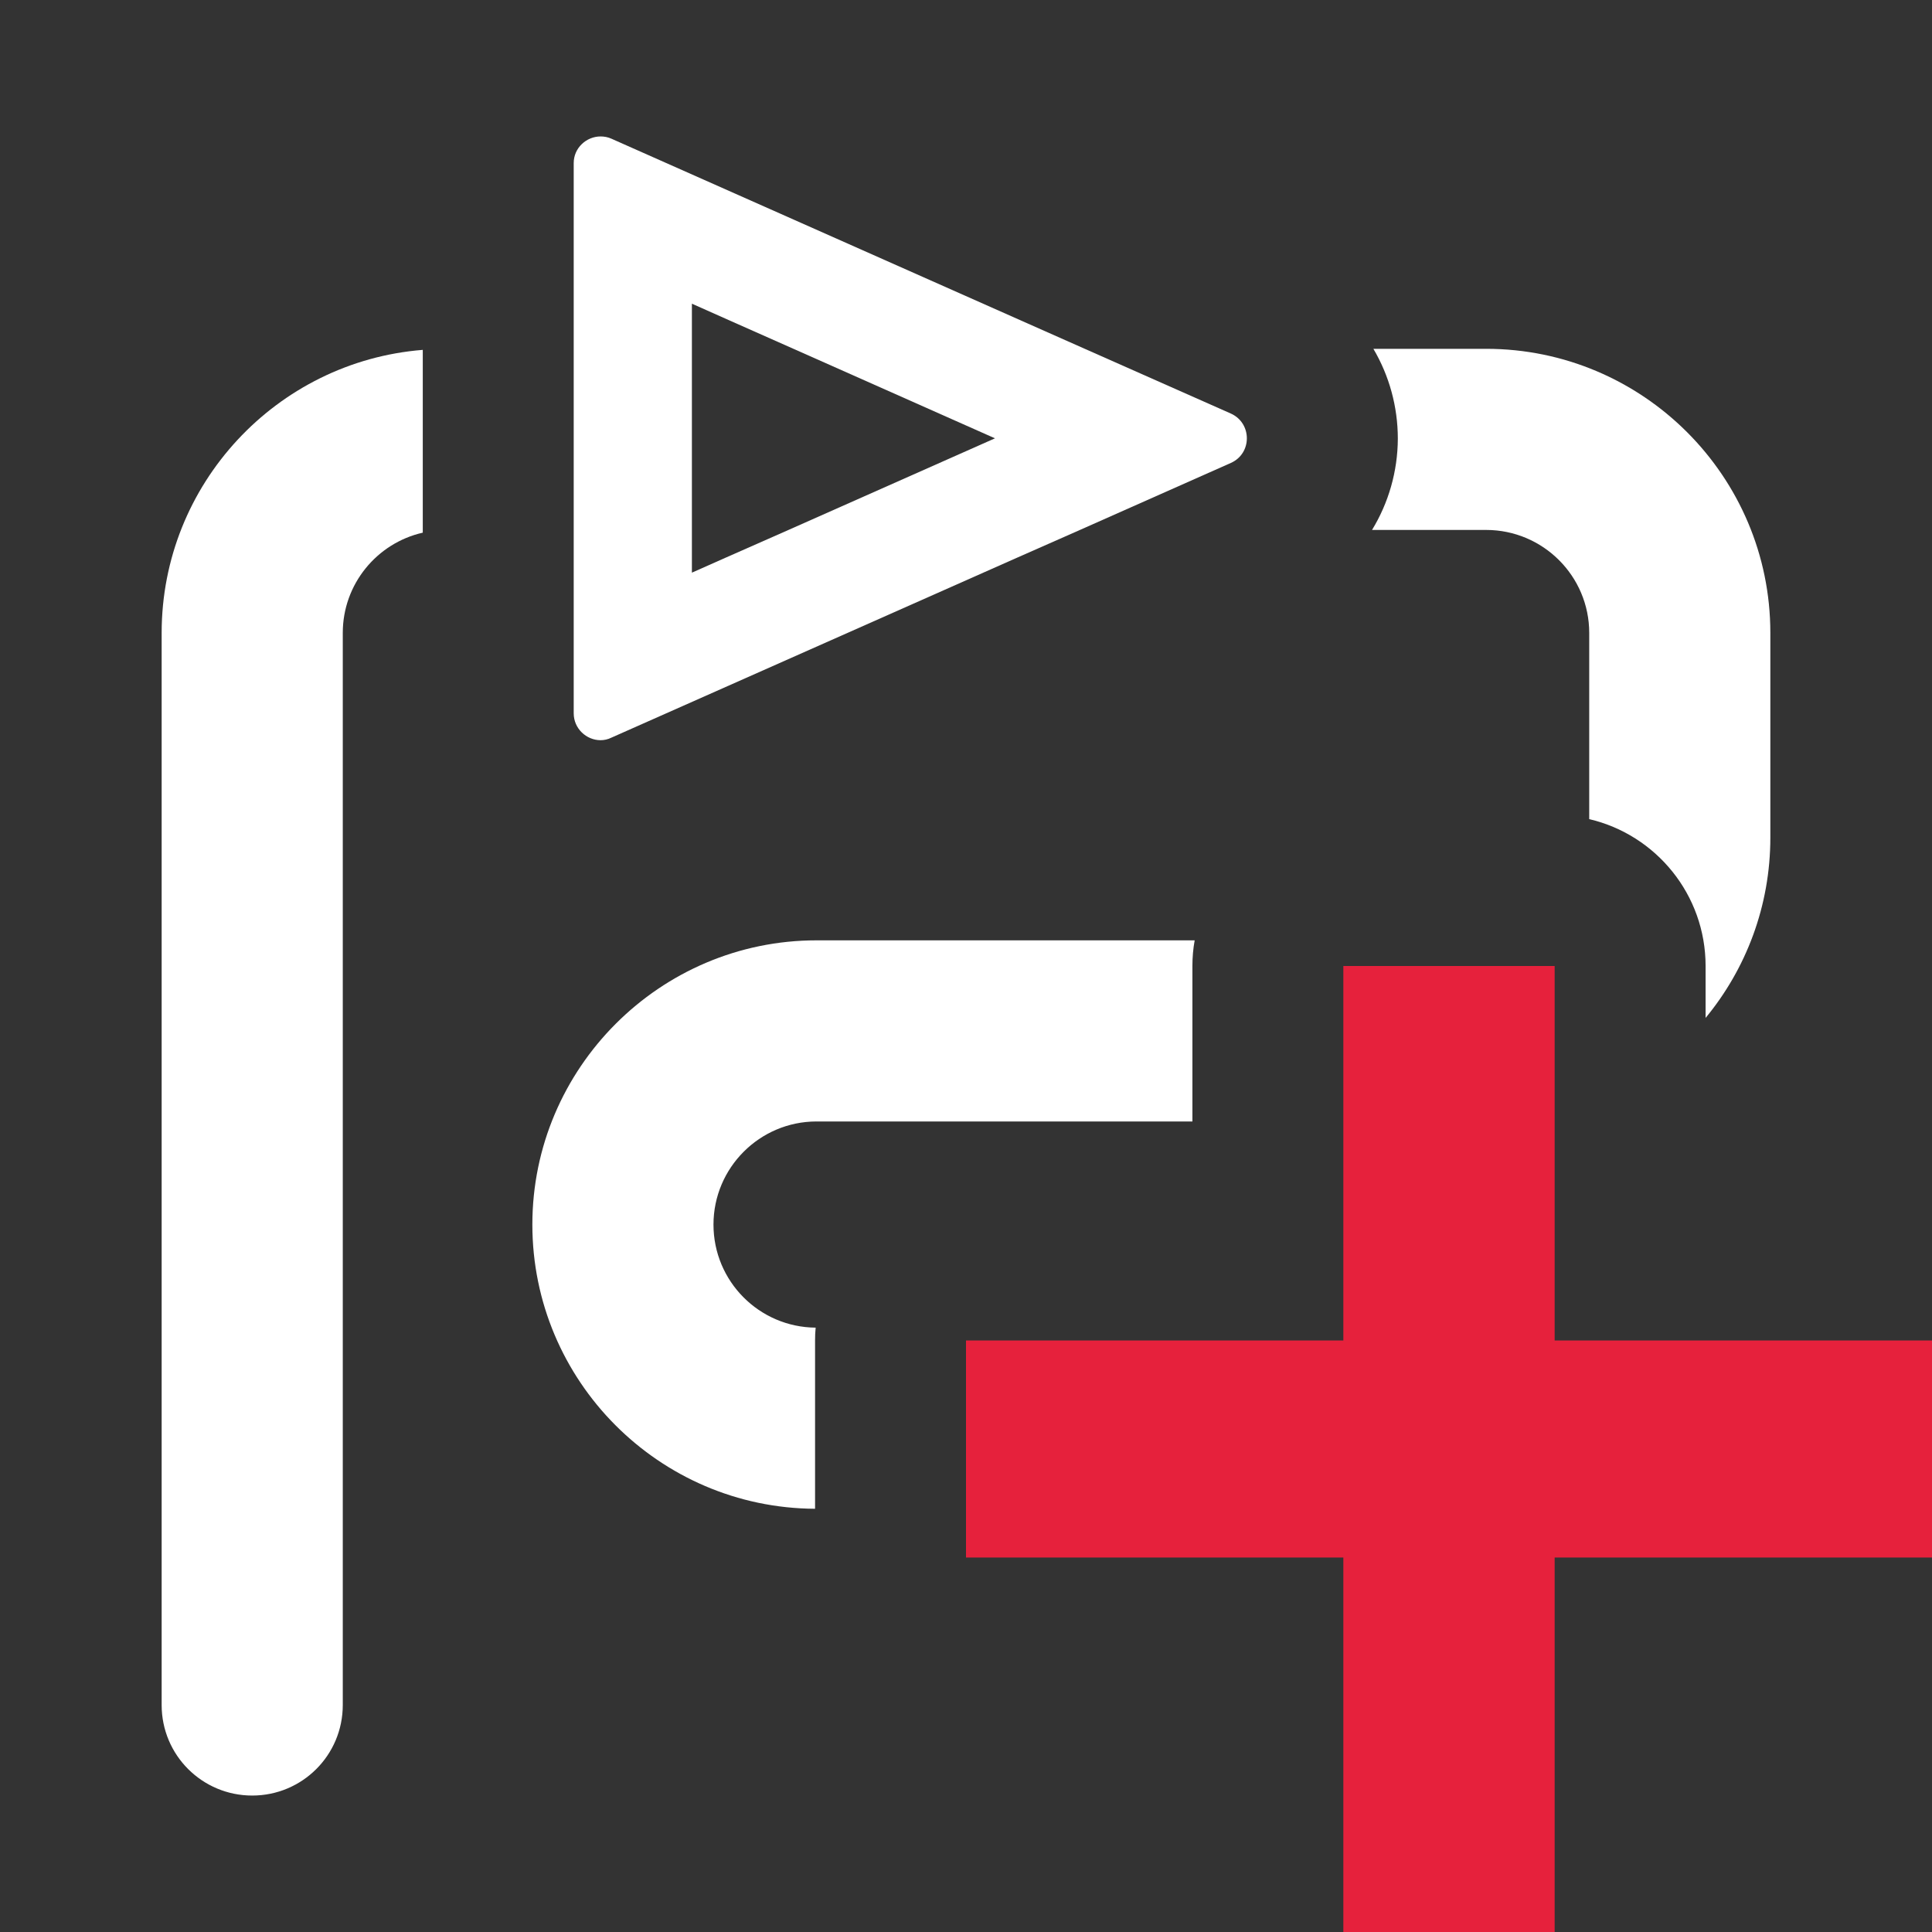
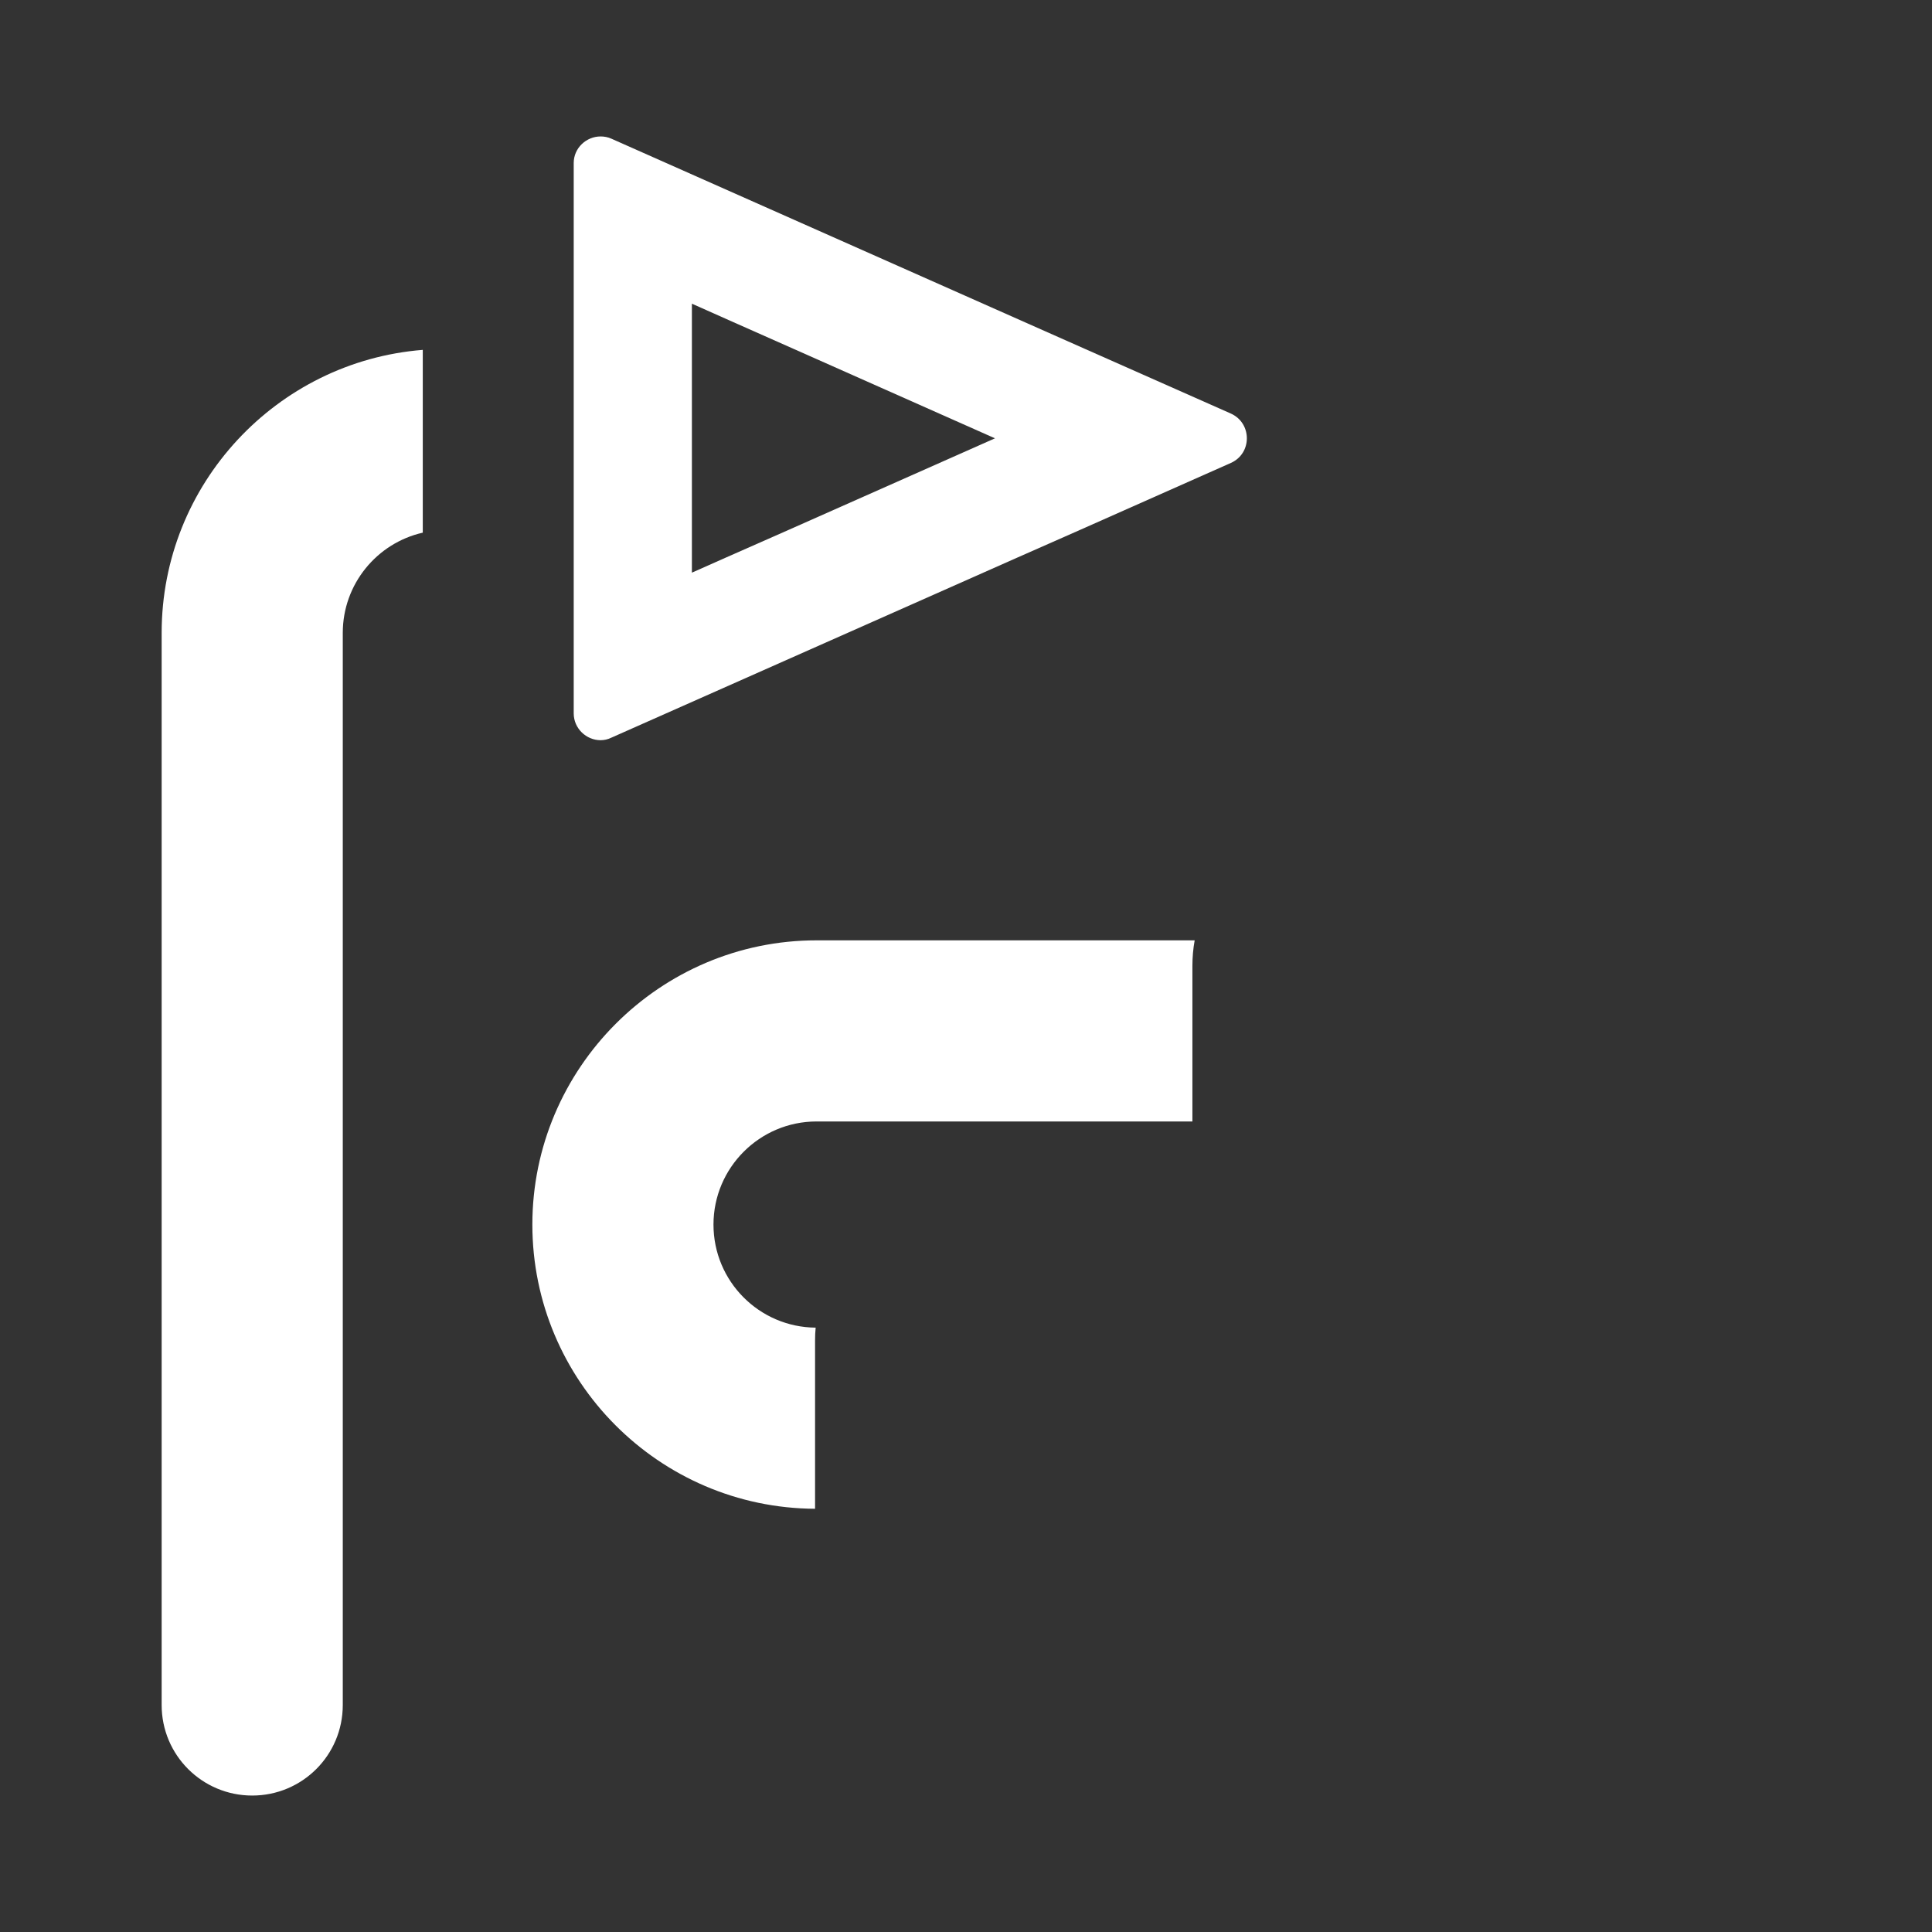
<svg xmlns="http://www.w3.org/2000/svg" id="uuid-cfd2b9c8-1416-4723-a882-a2783a17da76" data-name="Calque 1" viewBox="0 0 128 128">
  <rect x="0" y="0" width="128" height="128" fill="#333333" stroke="none" />
  <defs>
    <style>
      .uuid-346acfb7-6c5c-46eb-bbce-0a6a5309c35e {
        fill: #fff;
      }

      .uuid-5de8dbf0-a005-429b-94a7-36ccc694e72b {
        fill: #e6213c;
      }
    </style>
  </defs>
  <g id="uuid-76289db8-22cf-4420-90b8-21906b116d6e" data-name="Calque 24">
    <g id="uuid-64a1f8aa-54e7-477d-b0af-ac9998dc224c" data-name="add">
-       <polygon class="uuid-5de8dbf0-a005-429b-94a7-36ccc694e72b" points="128 88.81 128 103.19 103 103.19 103 128 89 128 89 103.19 64 103.19 64 88.81 89 88.81 89 64 103 64 103 88.81 128 88.81" />
-     </g>
+       </g>
  </g>
  <g>
    <path class="uuid-346acfb7-6c5c-46eb-bbce-0a6a5309c35e" d="M28.01,23.18v12.11c-3.04.69-5.3,3.41-5.3,6.64v71.03c0,3.33-2.69,6-6,6s-6-2.67-6-6V41.93c0-9.86,7.63-17.98,17.3-18.75Z" />
    <path class="uuid-346acfb7-6c5c-46eb-bbce-0a6a5309c35e" d="M54.1,62.3h25.05c-.1.55-.15,1.12-.15,1.7v10.3h-24.9c-3.77,0-6.83,3.07-6.83,6.83s3.03,6.8,6.77,6.83c-.03.28-.04.56-.04.85v11.15c-10.33-.05-18.73-8.47-18.73-18.83s8.45-18.83,18.83-18.83Z" />
-     <path class="uuid-346acfb7-6c5c-46eb-bbce-0a6a5309c35e" d="M117.29,41.93v13.56c0,4.54-1.61,8.7-4.29,11.95v-3.44c0-4.73-3.29-8.7-7.71-9.73v-12.34c0-3.76-3.06-6.82-6.83-6.82h-7.56c1.09-1.78,1.7-3.87,1.71-6.04,0-2.13-.57-4.18-1.62-5.96h7.47c10.38,0,18.83,8.44,18.83,18.82Z" />
    <path class="uuid-346acfb7-6c5c-46eb-bbce-0a6a5309c35e" d="M81.55,27.4l-9.68-4.29-4.08-1.81-27.28-12.11c-.24-.11-.49-.15-.72-.15-.94,0-1.78.76-1.78,1.76v36.46c0,1.01.84,1.78,1.78,1.78.23,0,.48-.05.72-.17l26.87-11.92,4.17-1.84,10-4.44c1.41-.63,1.41-2.63,0-3.27ZM52.24,35.11l-4.17,1.84-2.23.99v-17.82l2.65,1.18,4.08,1.81,13.35,5.93-13.68,6.07Z" />
  </g>
</svg>